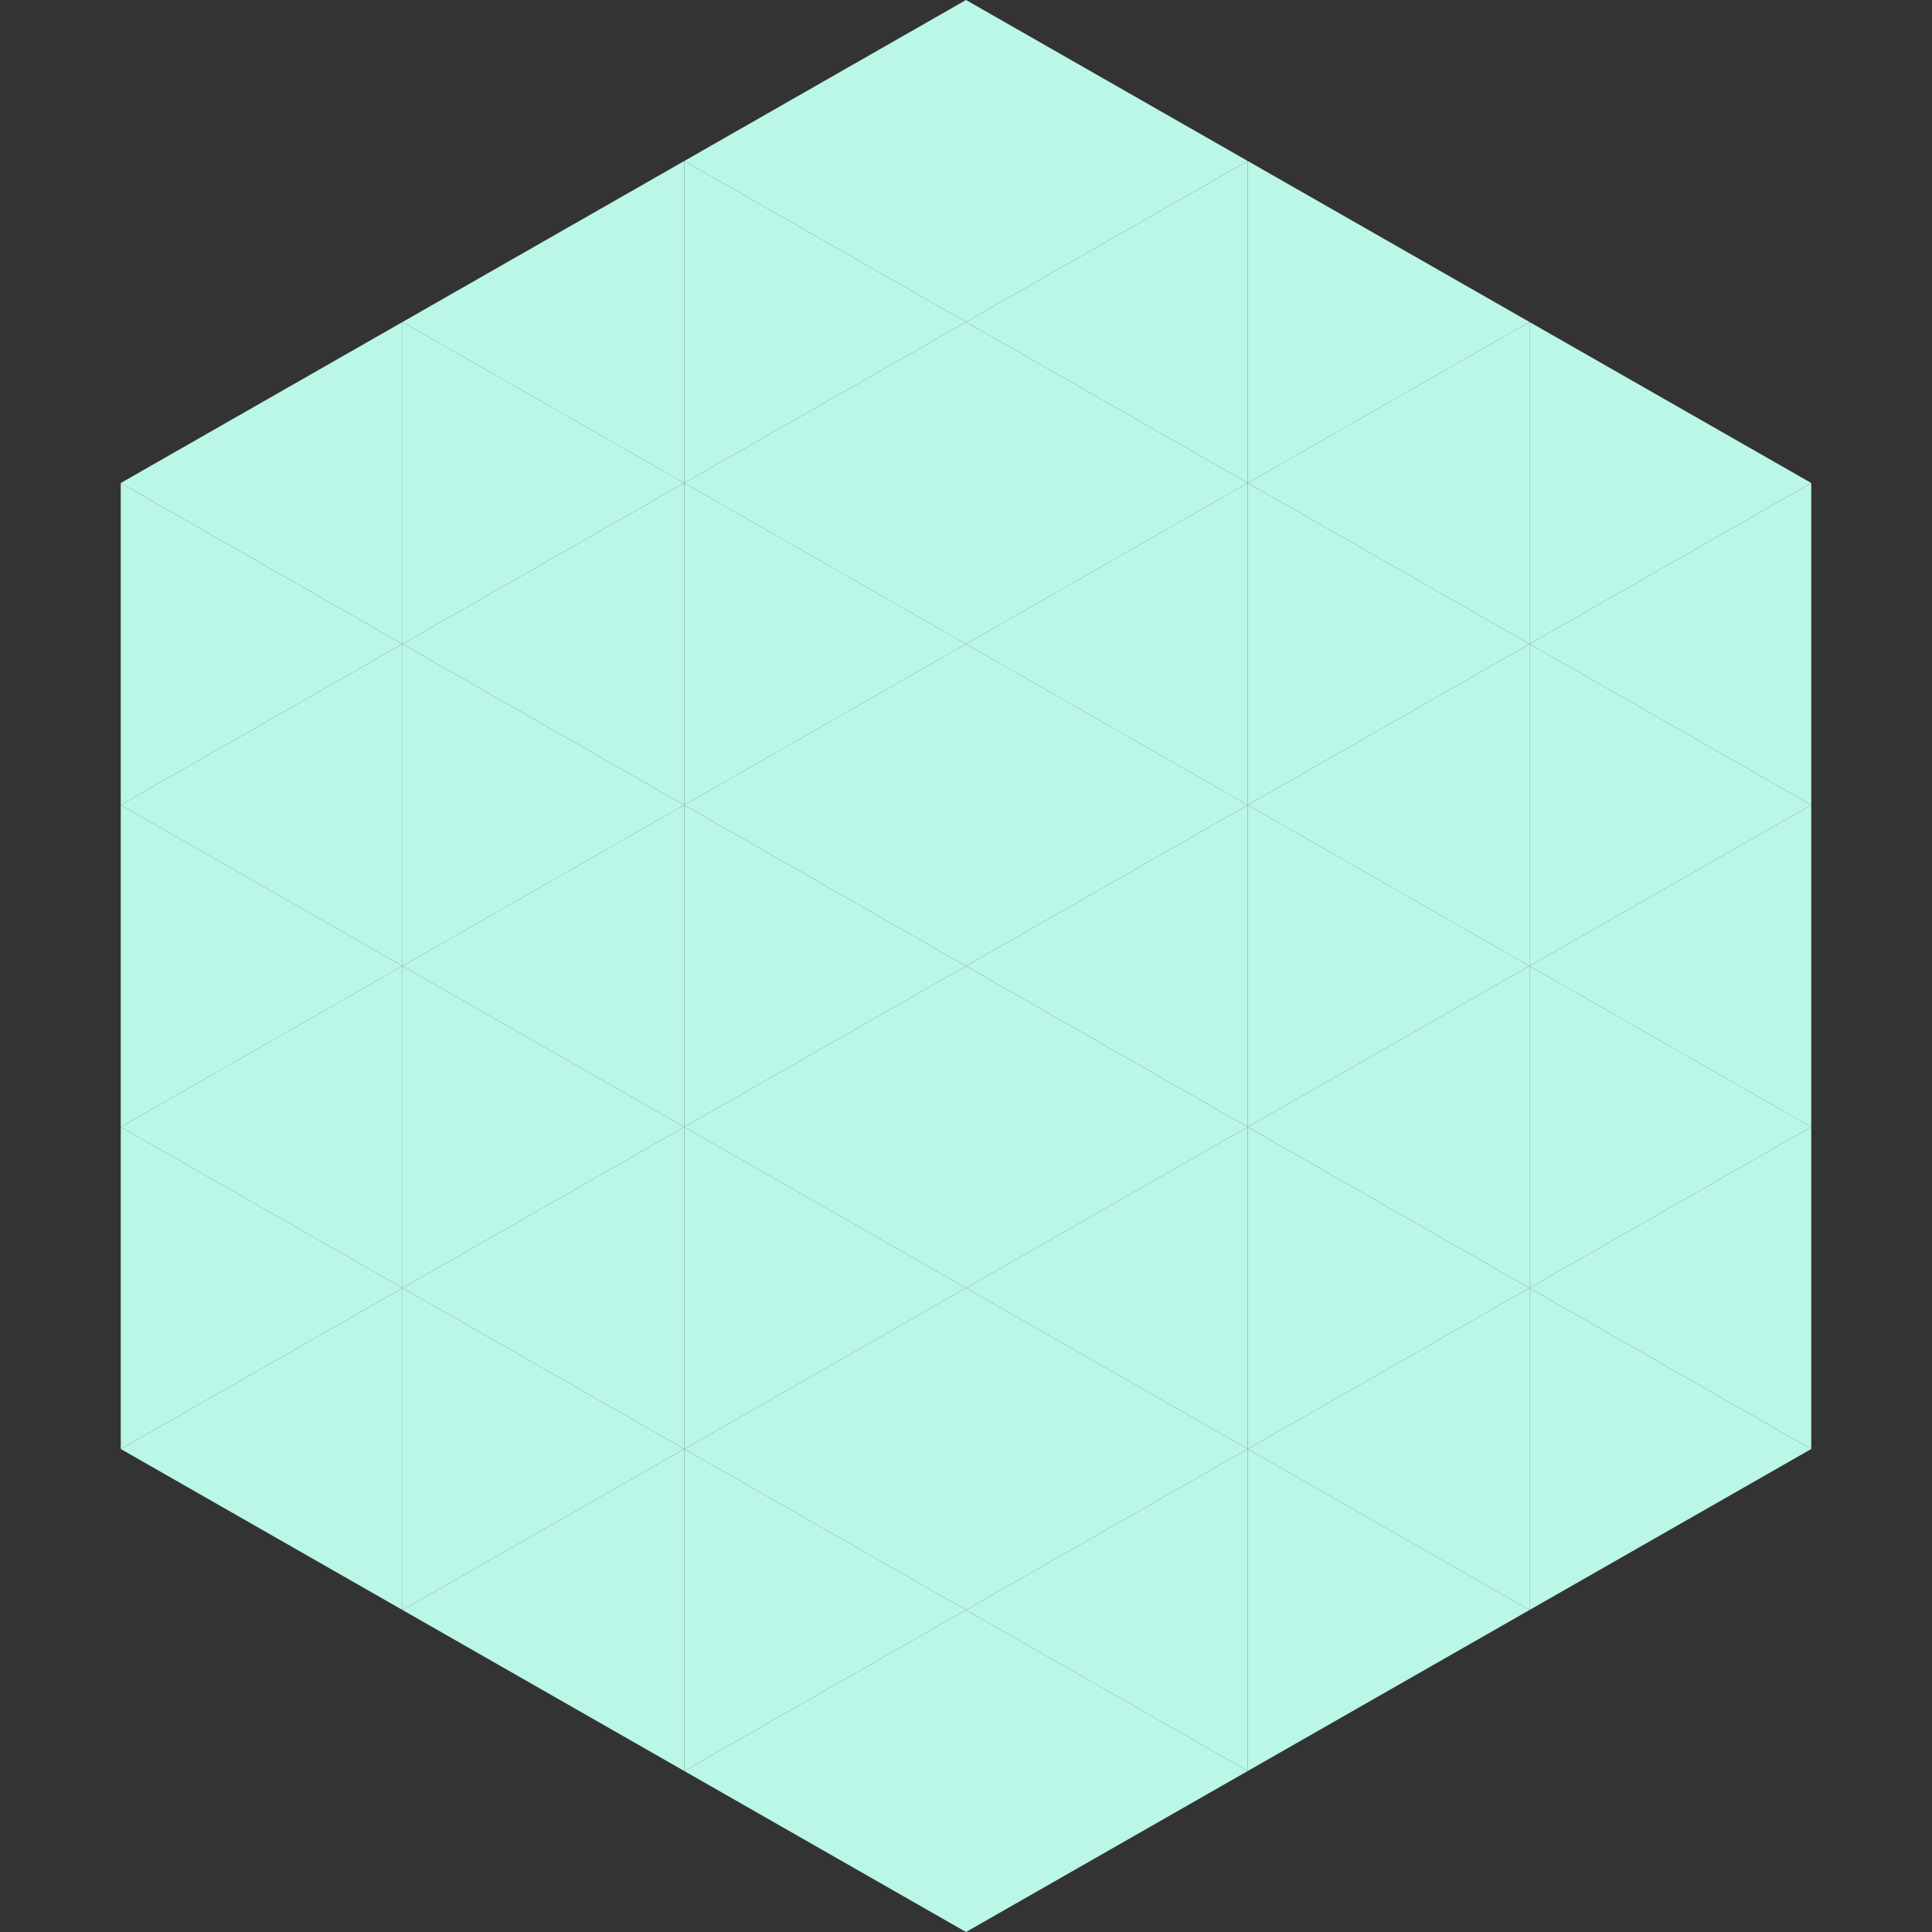
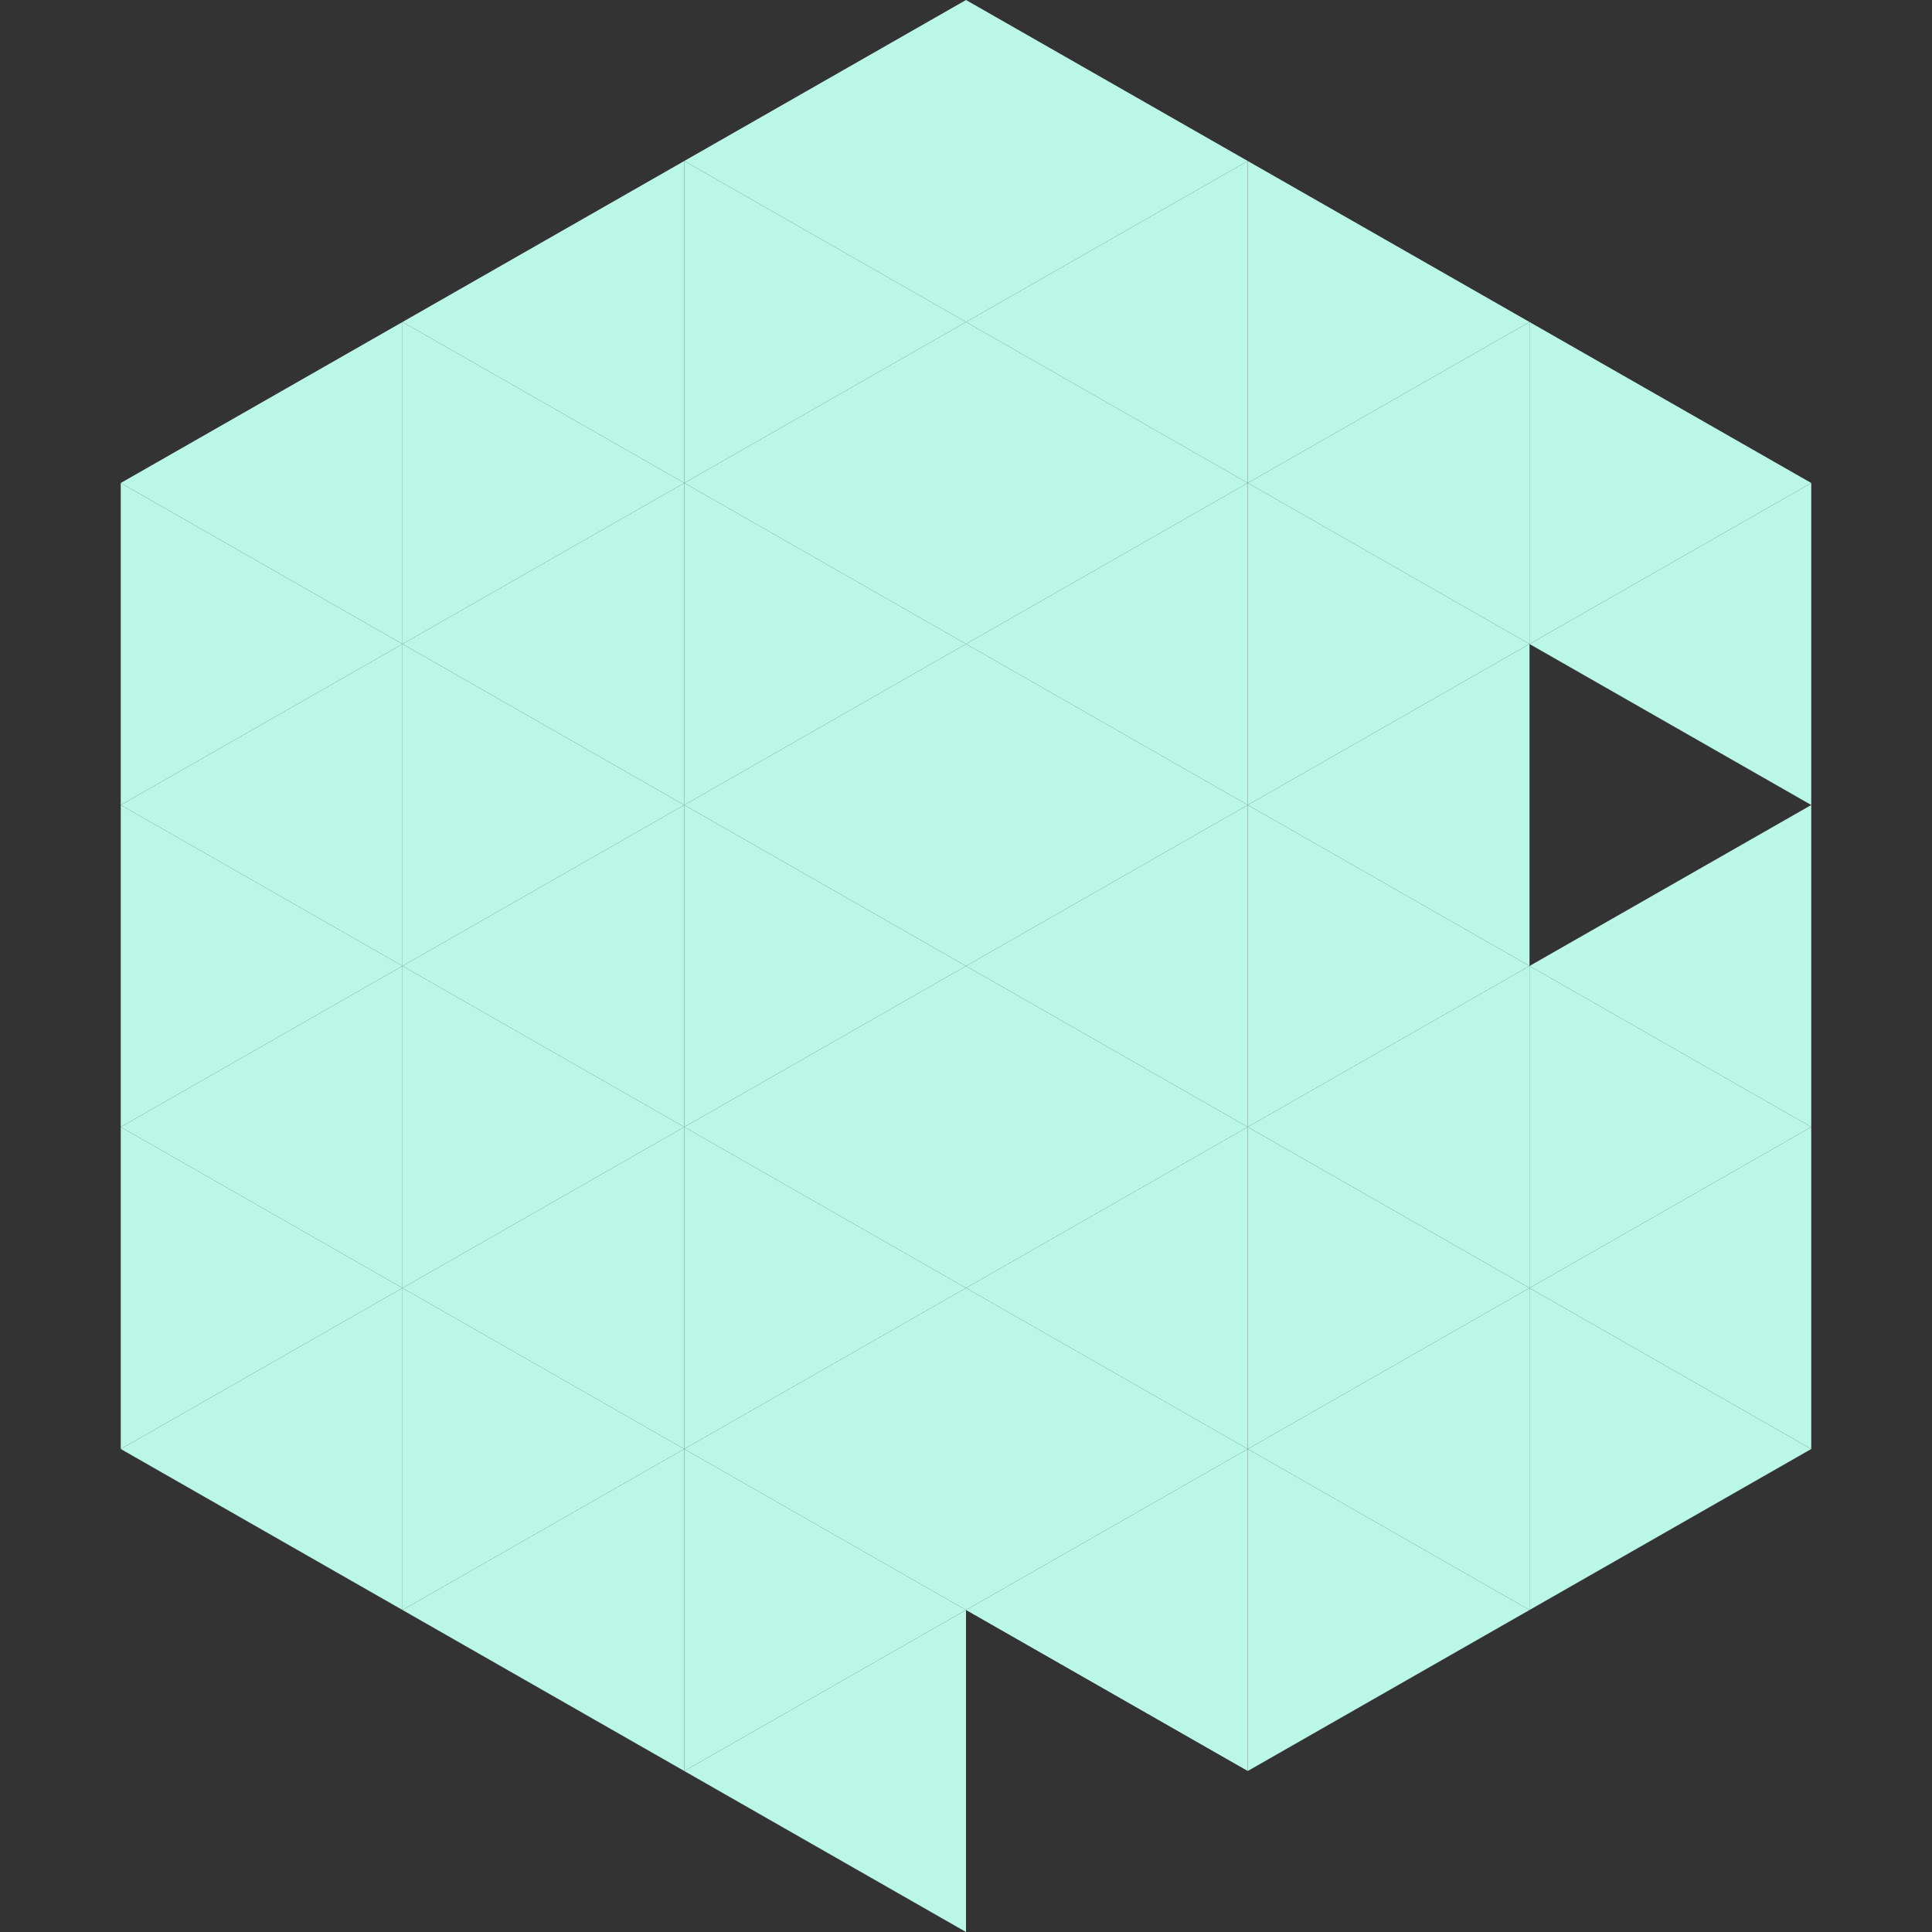
<svg xmlns="http://www.w3.org/2000/svg" width="240" height="240">
  <rect width="100%" height="100%" fill="#333333" stroke="none" />
  <polygon points="50,40 15,60 50,80" style="fill:rgb(186,247,230)" />
  <polygon points="190,40 225,60 190,80" style="fill:rgb(186,247,230)" />
  <polygon points="15,60 50,80 15,100" style="fill:rgb(186,247,230)" />
  <polygon points="225,60 190,80 225,100" style="fill:rgb(186,247,230)" />
  <polygon points="50,80 15,100 50,120" style="fill:rgb(186,247,230)" />
-   <polygon points="190,80 225,100 190,120" style="fill:rgb(186,247,230)" />
  <polygon points="15,100 50,120 15,140" style="fill:rgb(186,247,230)" />
  <polygon points="225,100 190,120 225,140" style="fill:rgb(186,247,230)" />
  <polygon points="50,120 15,140 50,160" style="fill:rgb(186,247,230)" />
  <polygon points="190,120 225,140 190,160" style="fill:rgb(186,247,230)" />
  <polygon points="15,140 50,160 15,180" style="fill:rgb(186,247,230)" />
  <polygon points="225,140 190,160 225,180" style="fill:rgb(186,247,230)" />
  <polygon points="50,160 15,180 50,200" style="fill:rgb(186,247,230)" />
  <polygon points="190,160 225,180 190,200" style="fill:rgb(186,247,230)" />
  <polygon points="15,180 50,200 15,220" style="fill:rgb(255,255,255); fill-opacity:0" />
  <polygon points="225,180 190,200 225,220" style="fill:rgb(255,255,255); fill-opacity:0" />
  <polygon points="50,0 85,20 50,40" style="fill:rgb(255,255,255); fill-opacity:0" />
  <polygon points="190,0 155,20 190,40" style="fill:rgb(255,255,255); fill-opacity:0" />
  <polygon points="85,20 50,40 85,60" style="fill:rgb(186,247,230)" />
  <polygon points="155,20 190,40 155,60" style="fill:rgb(186,247,230)" />
  <polygon points="50,40 85,60 50,80" style="fill:rgb(186,247,230)" />
  <polygon points="190,40 155,60 190,80" style="fill:rgb(186,247,230)" />
  <polygon points="85,60 50,80 85,100" style="fill:rgb(186,247,230)" />
  <polygon points="155,60 190,80 155,100" style="fill:rgb(186,247,230)" />
  <polygon points="50,80 85,100 50,120" style="fill:rgb(186,247,230)" />
  <polygon points="190,80 155,100 190,120" style="fill:rgb(186,247,230)" />
  <polygon points="85,100 50,120 85,140" style="fill:rgb(186,247,230)" />
  <polygon points="155,100 190,120 155,140" style="fill:rgb(186,247,230)" />
  <polygon points="50,120 85,140 50,160" style="fill:rgb(186,247,230)" />
  <polygon points="190,120 155,140 190,160" style="fill:rgb(186,247,230)" />
  <polygon points="85,140 50,160 85,180" style="fill:rgb(186,247,230)" />
  <polygon points="155,140 190,160 155,180" style="fill:rgb(186,247,230)" />
  <polygon points="50,160 85,180 50,200" style="fill:rgb(186,247,230)" />
  <polygon points="190,160 155,180 190,200" style="fill:rgb(186,247,230)" />
  <polygon points="85,180 50,200 85,220" style="fill:rgb(186,247,230)" />
  <polygon points="155,180 190,200 155,220" style="fill:rgb(186,247,230)" />
  <polygon points="120,0 85,20 120,40" style="fill:rgb(186,247,230)" />
  <polygon points="120,0 155,20 120,40" style="fill:rgb(186,247,230)" />
  <polygon points="85,20 120,40 85,60" style="fill:rgb(186,247,230)" />
  <polygon points="155,20 120,40 155,60" style="fill:rgb(186,247,230)" />
  <polygon points="120,40 85,60 120,80" style="fill:rgb(186,247,230)" />
  <polygon points="120,40 155,60 120,80" style="fill:rgb(186,247,230)" />
  <polygon points="85,60 120,80 85,100" style="fill:rgb(186,247,230)" />
  <polygon points="155,60 120,80 155,100" style="fill:rgb(186,247,230)" />
  <polygon points="120,80 85,100 120,120" style="fill:rgb(186,247,230)" />
  <polygon points="120,80 155,100 120,120" style="fill:rgb(186,247,230)" />
  <polygon points="85,100 120,120 85,140" style="fill:rgb(186,247,230)" />
  <polygon points="155,100 120,120 155,140" style="fill:rgb(186,247,230)" />
  <polygon points="120,120 85,140 120,160" style="fill:rgb(186,247,230)" />
  <polygon points="120,120 155,140 120,160" style="fill:rgb(186,247,230)" />
  <polygon points="85,140 120,160 85,180" style="fill:rgb(186,247,230)" />
  <polygon points="155,140 120,160 155,180" style="fill:rgb(186,247,230)" />
  <polygon points="120,160 85,180 120,200" style="fill:rgb(186,247,230)" />
  <polygon points="120,160 155,180 120,200" style="fill:rgb(186,247,230)" />
  <polygon points="85,180 120,200 85,220" style="fill:rgb(186,247,230)" />
  <polygon points="155,180 120,200 155,220" style="fill:rgb(186,247,230)" />
  <polygon points="120,200 85,220 120,240" style="fill:rgb(186,247,230)" />
-   <polygon points="120,200 155,220 120,240" style="fill:rgb(186,247,230)" />
  <polygon points="85,220 120,240 85,260" style="fill:rgb(255,255,255); fill-opacity:0" />
  <polygon points="155,220 120,240 155,260" style="fill:rgb(255,255,255); fill-opacity:0" />
</svg>